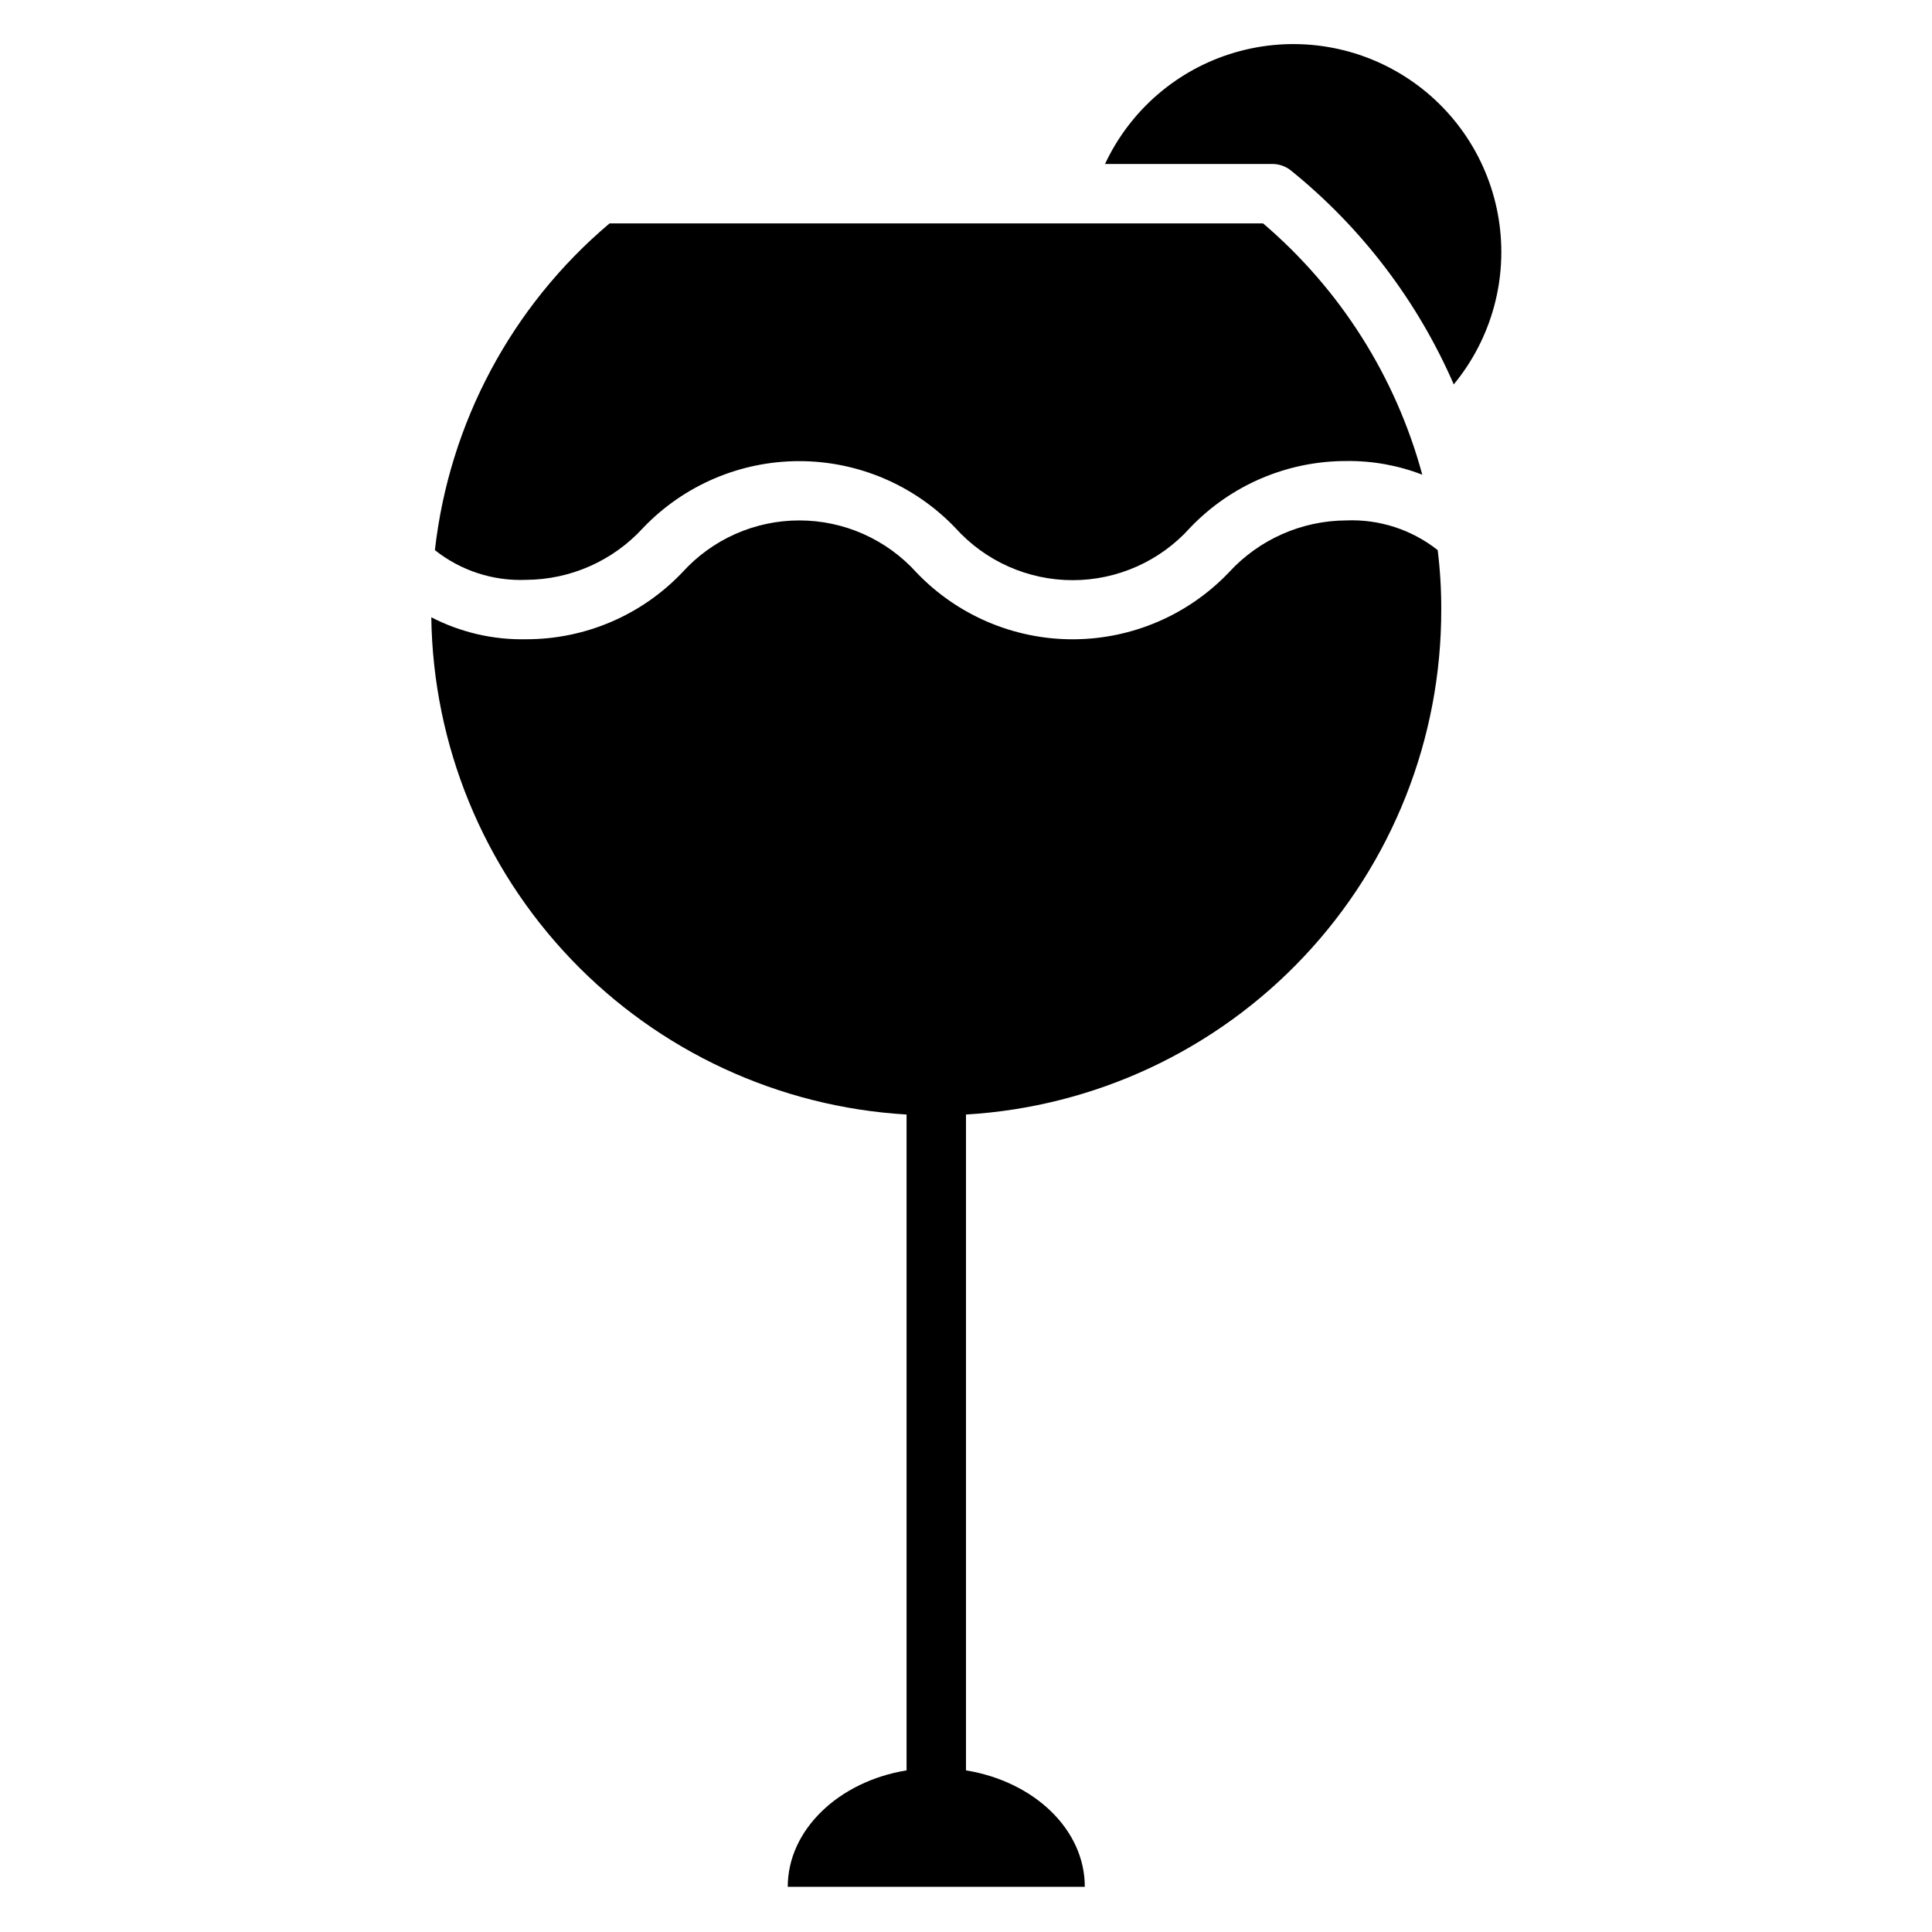
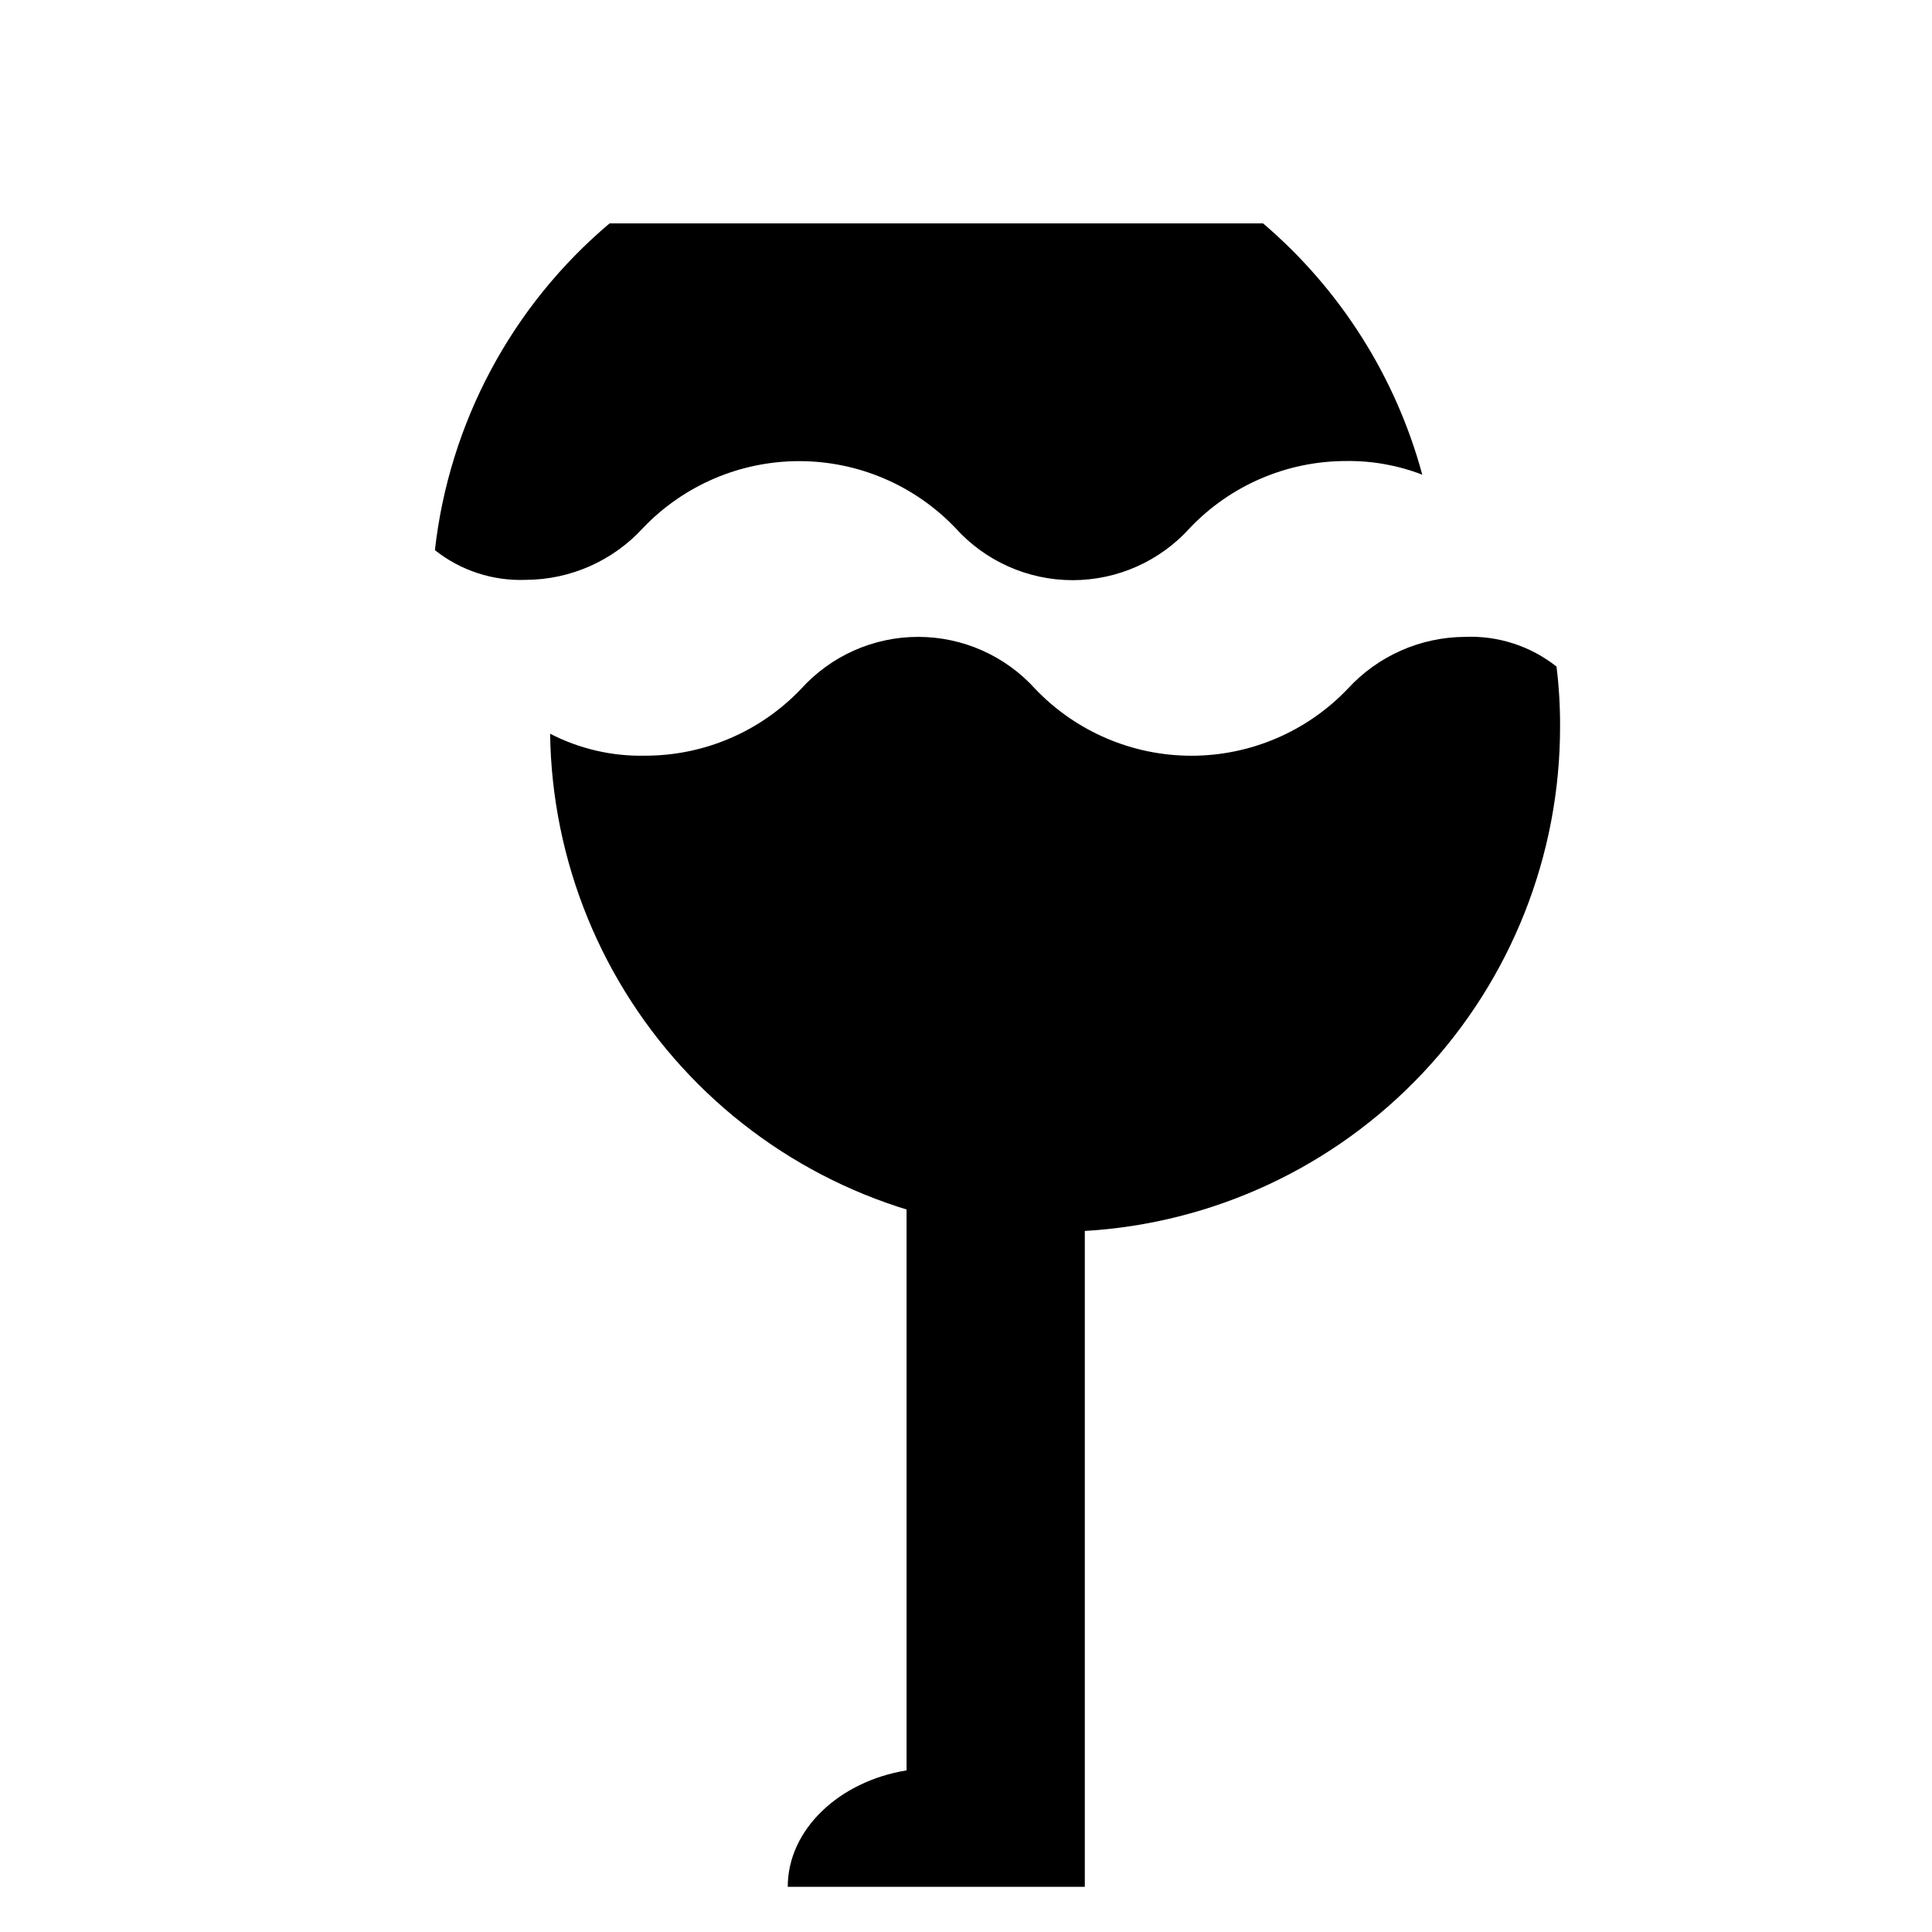
<svg xmlns="http://www.w3.org/2000/svg" fill="#000000" width="800px" height="800px" version="1.1" viewBox="144 144 512 512">
  <g>
    <path d="m259.25 289.79c6.852 5.441 15.43 8.234 24.168 7.875 11.809-0.059 23.055-5.055 31.016-13.777 10.797-11.293 25.742-17.684 41.367-17.684s30.57 6.391 41.367 17.684c7.93 8.824 19.23 13.863 31.094 13.863 11.863 0 23.168-5.039 31.098-13.863 10.793-11.324 25.762-17.727 41.406-17.711 6.887-0.094 13.727 1.137 20.152 3.621-7.031-25.945-21.738-49.16-42.195-66.598h-173.18c-25.934 21.883-42.496 52.871-46.289 86.59z" />
-     <path d="m486.12 189.19c18.734 15.141 33.535 34.586 43.141 56.676 10.074-12.203 14.414-28.152 11.914-43.777-2.496-15.629-11.594-29.426-24.973-37.879-13.375-8.457-29.742-10.754-44.93-6.305-15.188 4.449-27.73 15.215-34.43 29.551h44.32c1.801-0.008 3.551 0.605 4.957 1.734z" />
-     <path d="m384.25 439.36v173.81c-17.949 2.914-31.488 15.742-31.488 30.859h78.723c0-15.273-13.539-27.945-31.488-30.859v-173.81c34.109-2.012 66.16-16.992 89.578-41.875s36.434-57.781 36.371-91.949c0.02-5.262-0.297-10.523-0.941-15.746-6.879-5.441-15.484-8.238-24.246-7.871-11.832 0.055-23.105 5.051-31.098 13.777-10.797 11.316-25.762 17.723-41.406 17.723-15.645 0-30.605-6.406-41.406-17.723-7.926-8.773-19.195-13.777-31.016-13.777-11.82 0-23.09 5.004-31.016 13.777-10.785 11.336-25.758 17.742-41.406 17.711-8.727 0.184-17.359-1.82-25.113-5.824 0.461 33.812 13.703 66.203 37.07 90.648 23.367 24.449 55.125 39.141 88.883 41.129z" />
+     <path d="m384.25 439.36v173.81c-17.949 2.914-31.488 15.742-31.488 30.859h78.723v-173.81c34.109-2.012 66.16-16.992 89.578-41.875s36.434-57.781 36.371-91.949c0.02-5.262-0.297-10.523-0.941-15.746-6.879-5.441-15.484-8.238-24.246-7.871-11.832 0.055-23.105 5.051-31.098 13.777-10.797 11.316-25.762 17.723-41.406 17.723-15.645 0-30.605-6.406-41.406-17.723-7.926-8.773-19.195-13.777-31.016-13.777-11.82 0-23.09 5.004-31.016 13.777-10.785 11.336-25.758 17.742-41.406 17.711-8.727 0.184-17.359-1.82-25.113-5.824 0.461 33.812 13.703 66.203 37.07 90.648 23.367 24.449 55.125 39.141 88.883 41.129z" />
  </g>
</svg>